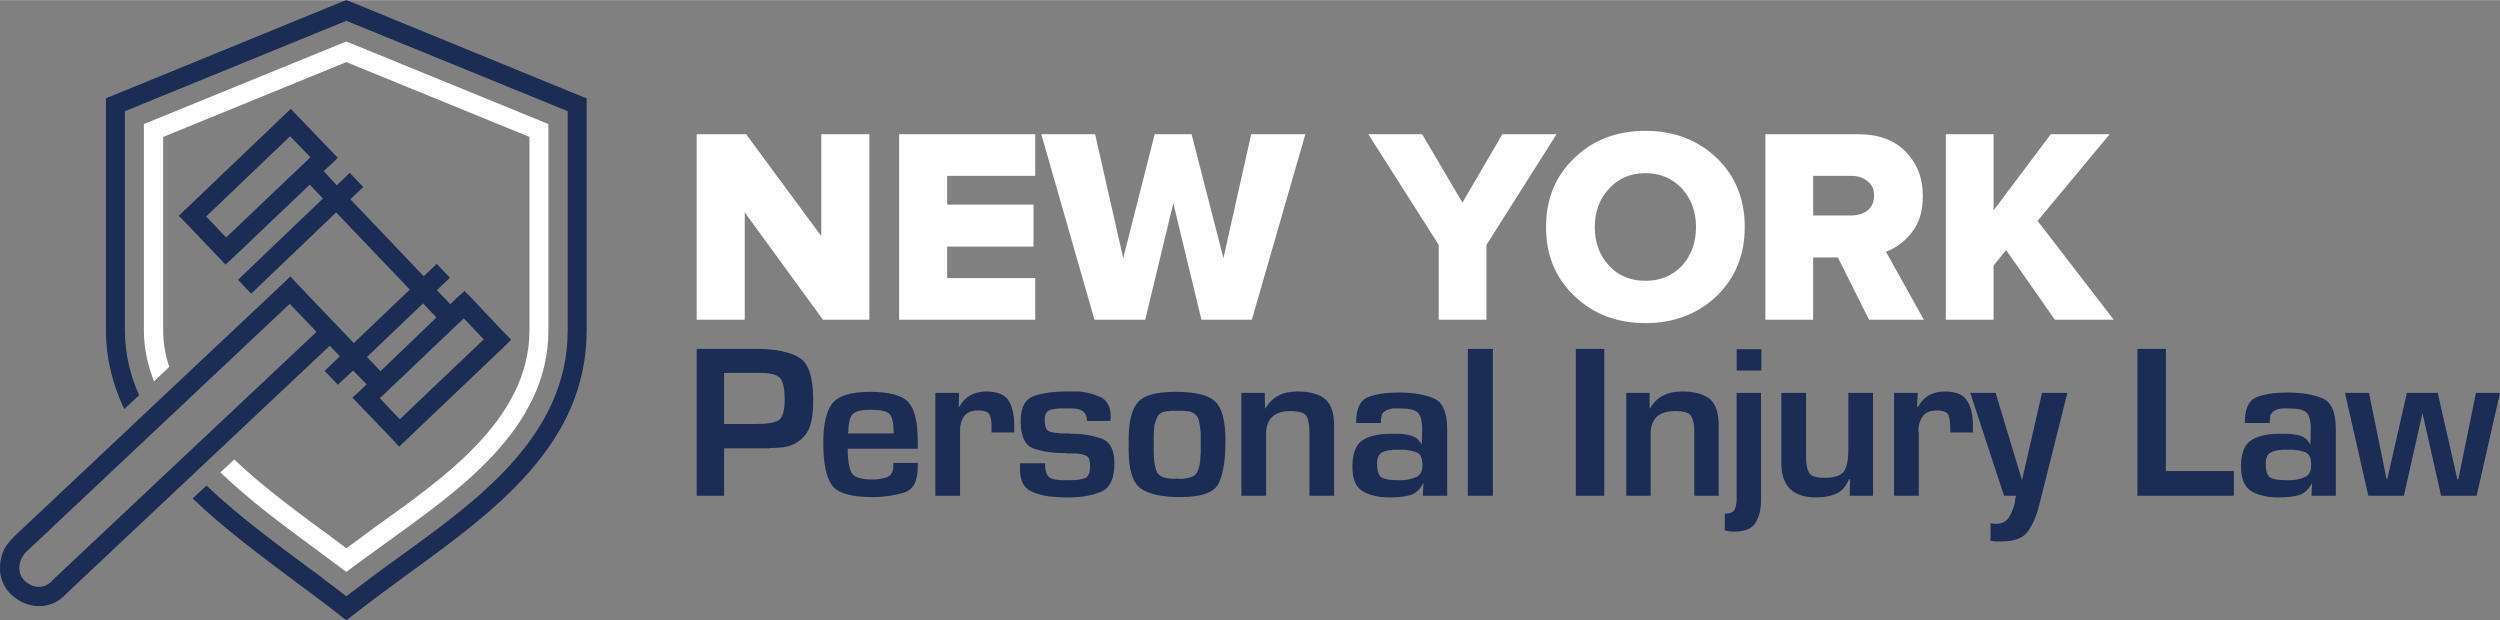
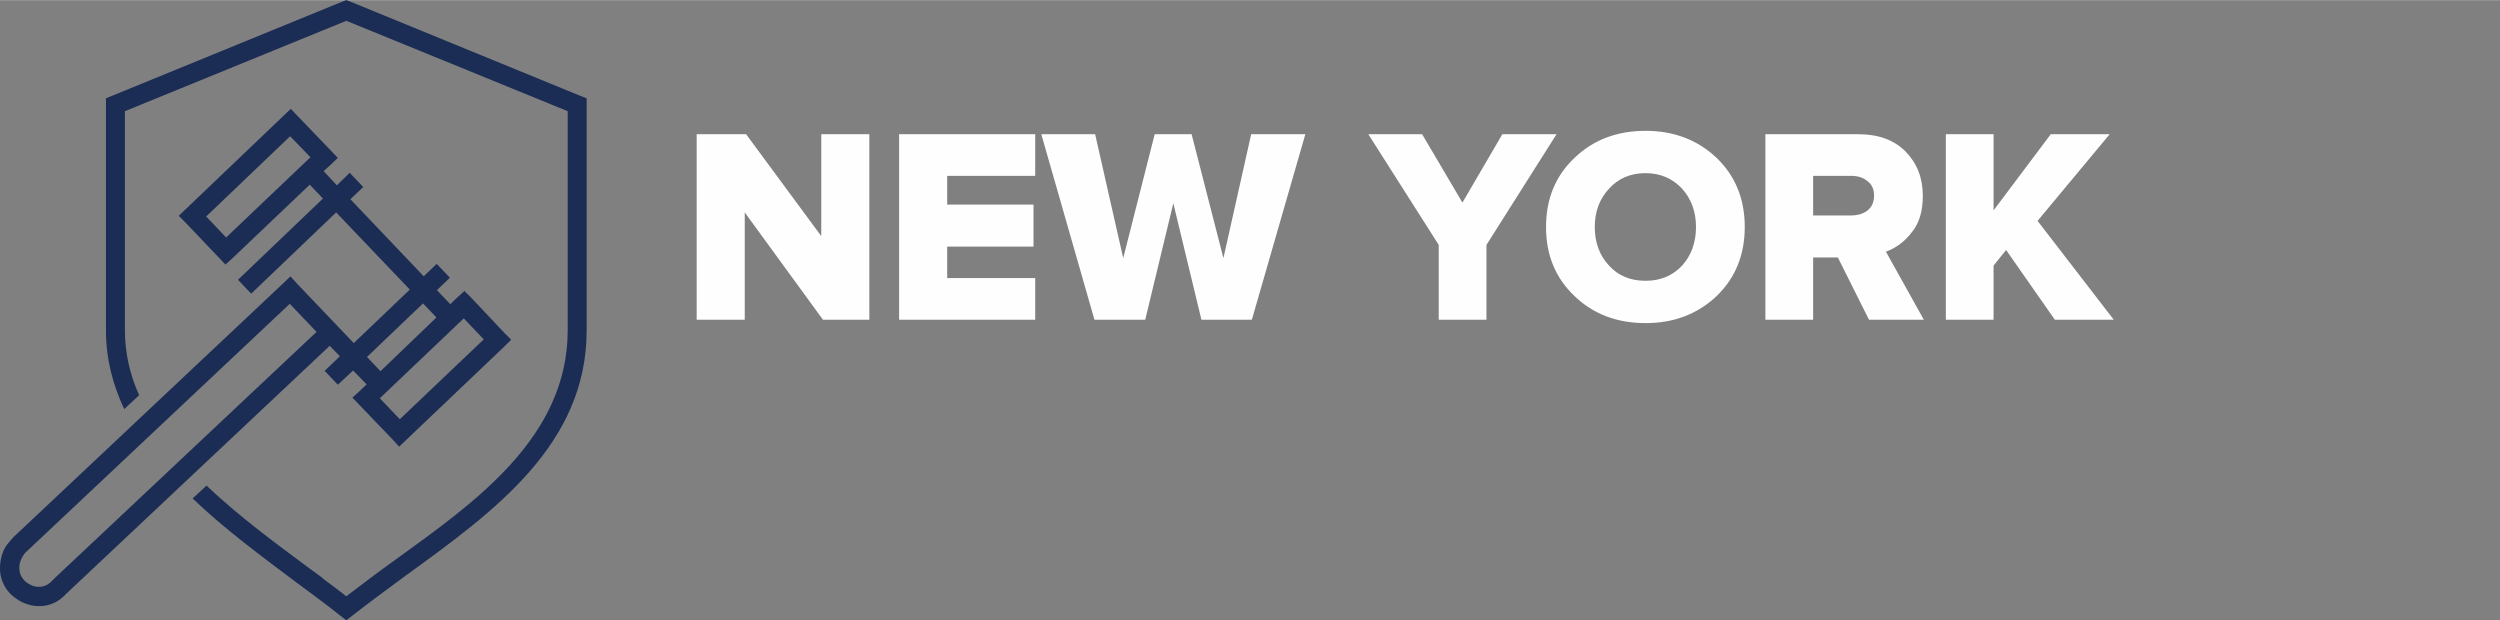
<svg xmlns="http://www.w3.org/2000/svg" xml:space="preserve" width="6.229in" height="1.546in" version="1.1" style="shape-rendering:geometricPrecision; text-rendering:geometricPrecision; image-rendering:optimizeQuality; fill-rule:evenodd; clip-rule:evenodd" viewBox="0 0 7385 1832">
  <rect x="0" y="0" width="7385" height="1832" fill="#808080" stroke="none" />
  <defs>
    <style type="text/css">
   
    .fil1 {fill:#FEFEFE}
    .fil2 {fill:#FEFEFE;fill-rule:nonzero}
    .fil0 {fill:#1B2D55;fill-rule:nonzero}
   
  </style>
  </defs>
  <g id="__x0023_Layer_x0020_1">
    <g id="_370603208">
      <g>
        <path class="fil0" d="M1733 309l0 666c0,337 -271,534 -532,723 -54,40 -109,80 -160,120l-18 14 -18 -14c-40,-32 -85,-65 -131,-99l0 0c-101,-76 -210,-156 -305,-247l41 -38c96,91 205,171 298,240l45 33 0 1c23,17 47,35 70,53 48,-37 96,-73 145,-108 232,-168 509,-360 509,-678l0 -647 -654 -267 -654 267 0 647c0,68 15,132 42,192l-44 41c-34,-72 -54,-149 -54,-233l0 -666 0 -19 17 -7 682 -279 11 -4 11 4 681 279 18 7 0 19z" />
-         <path class="fil1" d="M1620 366l-597 -244 -598 244 0 609c0,53 11,103 30,151l45 -43c-12,-35 -18,-71 -18,-108l0 -571 541 -221 541 221 0 571c0,269 -267,445 -462,586 -26,20 -53,39 -79,58l-48 -36c-83,-61 -190,-138 -283,-226l-41 38c94,90 202,168 290,233l82 61c37,-28 75,-55 112,-82 214,-155 485,-338 485,-632l0 -609z" />
        <path class="fil0" d="M959 1095l45 -43 -30 -31 -781 735c-2,3 -4,5 -6,6 -21,20 -48,29 -75,28 -26,-1 -52,-11 -73,-29 -3,-2 -6,-5 -9,-8 -21,-22 -31,-50 -30,-78 1,-26 8,-54 27,-74l13 -15 797 -750 21 -20 19 21 168 176 245 -234 39 41 -245 234 40 42 227 -218 21 -19 20 20 98 104 20 20 -20 20 -290 276 -21 20 -19 -21 -99 -103 -20 -21 21 -19 21 -20 -40 -41 -45 42 -39 -41zm-811 626c1,-1 2,-2 3,-3l2 -2 10 -10 772 -726 -79 -83 -781 735c-11,13 -18,29 -18,44 0,14 4,27 15,38 1,1 2,3 4,4 11,9 24,15 38,15 12,0 23,-3 32,-11 1,0 1,0 2,-1zm1222 -781l-248 236 59 62 248 -236 -59 -62zm-414 -435l39 42 38 -37 40 42 -38 36 315 331 -41 39 -316 -331 -251 240 -39 -41 251 -240 -39 -41 -228 217 -21 19 -19 -20 -99 -104 -20 -20 21 -20 289 -276 21 -20 20 21 99 103 20 21 -21 20 -21 19zm-288 196l249 -237 -60 -62 -248 237 59 62z" />
      </g>
      <path class="fil2" d="M2568 944l-137 0 -231 -317 0 317 -142 0 0 -548 146 0 222 301 0 -301 142 0 0 548zm490 0l-402 0 0 -548 402 0 0 123 -260 0 0 85 255 0 0 124 -255 0 0 93 260 0 0 123zm640 0l-149 0 -83 -344 -83 344 -150 0 -157 -548 159 0 83 366 93 -366 109 0 94 366 82 -366 160 0 -158 548zm693 0l-141 0 0 -221 -208 -327 159 0 119 202 118 -202 160 0 -207 327 0 221zm680 -70c-56,53 -126,80 -210,80 -85,0 -155,-27 -210,-80 -56,-53 -84,-121 -84,-204 0,-83 28,-151 84,-204 55,-53 125,-80 210,-80 84,0 154,27 210,80 55,53 83,121 83,204 0,83 -28,151 -83,204zm-318 -90c27,30 63,45 108,45 44,0 80,-15 108,-45 27,-30 41,-68 41,-114 0,-45 -14,-83 -41,-113 -28,-30 -64,-46 -108,-46 -45,0 -81,16 -108,46 -28,30 -42,68 -42,113 0,46 14,84 42,114zm930 160l-162 0 -92 -184 -73 0 0 184 -141 0 0 -548 274 0c60,0 106,17 140,51 34,35 51,78 51,131 0,44 -10,80 -32,107 -21,28 -47,47 -77,58l112 201zm-215 -308c20,0 36,-5 49,-15 13,-11 19,-25 19,-44 0,-18 -6,-32 -19,-42 -13,-11 -29,-16 -49,-16l-112 0 0 117 112 0zm776 308l-174 0 -144 -206 -37 46 0 160 -141 0 0 -548 141 0 0 225 169 -225 174 0 -213 256 225 292z" />
-       <path class="fil0" d="M2058 1464l0 -434 174 0c58,0 101,9 129,26 27,16 41,57 41,122 0,6 0,12 0,18 0,6 -1,12 -1,18 -1,15 -4,30 -8,44 -5,15 -13,27 -25,38 -13,12 -27,19 -44,23 -16,3 -33,4 -50,4 -2,1 -4,1 -7,1 -2,0 -5,0 -7,0 -1,0 -2,0 -4,0 -1,0 -2,0 -3,0 -2,0 -3,0 -4,0 -2,0 -3,0 -4,0 -2,0 -3,0 -5,0 -1,0 -2,0 -4,0l-97 0 0 140 -81 0zm81 -212l94 0c31,0 53,-3 65,-10 13,-6 20,-27 20,-62 0,-32 -5,-53 -13,-63 -9,-11 -30,-16 -63,-16l-103 0 0 151zm500 115l72 0c0,2 0,4 0,6 0,2 0,4 0,6 0,42 -13,67 -41,76 -28,8 -58,13 -92,13 -64,0 -105,-12 -121,-36 -17,-24 -25,-66 -25,-125 0,-54 9,-92 26,-115 18,-23 55,-35 112,-35 56,0 94,10 113,30 19,21 28,59 28,116l0 22 -207 0c0,32 4,56 11,70 6,14 28,21 64,21 15,0 29,-3 42,-7 12,-5 18,-17 18,-35l0 -7zm1 -87c0,-29 -4,-48 -12,-57 -8,-9 -26,-13 -56,-13 -25,0 -42,3 -51,11 -9,7 -14,23 -15,49 0,1 0,2 0,3 0,1 0,1 0,2 -1,1 -1,1 -1,2 0,1 0,2 0,3l135 0zm123 -120l70 0 -1 41 2 0c8,-15 19,-26 33,-34 13,-7 29,-11 45,-11 34,0 57,9 68,28 11,18 16,42 16,72l0 21 -67 0 0 -14c0,-15 -1,-27 -5,-37 -4,-9 -15,-14 -35,-14 -19,0 -32,6 -41,17 -8,11 -12,25 -12,42 0,1 0,2 0,3 0,1 0,2 0,3 0,2 0,3 0,4 0,1 0,2 0,3l0 180 -73 0 0 -304zm517 83l-69 0c0,-14 -5,-24 -13,-29 -9,-6 -19,-8 -32,-8 -3,0 -6,0 -8,0 -3,0 -5,0 -8,0 -3,0 -6,0 -8,0 -3,0 -6,0 -8,0 -12,0 -23,2 -33,5 -10,3 -15,13 -15,29 0,16 3,27 9,31 6,5 17,7 32,8 4,1 9,1 14,1 5,0 10,0 16,0 2,0 4,1 6,1 2,0 4,0 7,0 30,0 58,5 83,14 26,9 39,33 39,73 0,45 -13,73 -39,84 -26,11 -58,17 -96,17 -6,0 -11,0 -16,0 -6,0 -11,-1 -17,-1 -28,-1 -53,-6 -76,-16 -23,-10 -35,-32 -35,-67l0 -17 74 0c0,21 4,34 12,41 8,6 22,9 41,9l22 0c18,0 32,-2 43,-6 10,-4 15,-16 15,-36 0,-16 -3,-26 -11,-30 -7,-4 -18,-6 -32,-7 -2,0 -5,0 -7,0 -3,0 -5,0 -8,0 -2,0 -5,0 -7,0 -3,0 -6,-1 -8,-1 -35,0 -66,-4 -92,-13 -26,-8 -40,-35 -40,-81 0,-42 14,-67 41,-75 27,-9 57,-13 90,-13 7,0 13,0 20,0 7,0 14,0 21,0 24,2 45,8 65,17 19,10 29,29 29,57 0,2 0,3 0,4 0,1 0,2 0,3 0,1 0,2 -1,3 0,1 0,2 0,3l0 0zm54 56c0,-54 9,-91 28,-112 18,-20 55,-30 110,-30 58,0 97,9 117,28 21,19 31,58 31,117 0,54 -6,95 -19,123 -12,29 -51,43 -115,43 -54,0 -93,-9 -117,-26 -23,-17 -35,-55 -35,-113l0 -30zm74 8l0 21c0,26 2,46 8,62 5,16 23,24 54,24l8 -1c3,1 6,1 10,1 4,0 8,0 11,-1 7,-1 13,-2 20,-4 6,-2 11,-6 15,-11 4,-6 7,-14 9,-22 2,-9 3,-18 3,-28 1,-4 1,-9 1,-13 0,-5 0,-9 0,-13l0 -25c0,-3 0,-8 0,-12 0,-5 0,-10 -1,-15 -1,-9 -2,-18 -4,-26 -2,-8 -5,-15 -10,-19 -4,-4 -9,-7 -14,-9 -5,-2 -11,-2 -17,-2 -3,-1 -5,-1 -7,-1 -3,0 -5,0 -7,0l-18 0c-2,0 -5,0 -7,0 -2,0 -5,0 -7,1 -5,0 -11,0 -16,2 -6,1 -10,4 -14,7 -4,4 -7,8 -8,13 -2,4 -4,9 -5,14 -1,1 -1,3 -1,4 -1,1 -1,2 -1,4 0,4 -1,8 -1,12 0,5 -1,9 -1,12 0,5 0,9 0,13 0,4 0,9 0,13l0 -1zm259 -147l69 0 1 47c12,-19 25,-32 40,-39 14,-8 33,-12 56,-12 37,0 64,8 81,22 18,15 27,41 27,79l0 207 -73 0 0 -187c0,-23 -3,-39 -9,-49 -7,-10 -23,-14 -48,-14 -22,0 -40,5 -52,16 -13,12 -19,29 -19,52l0 182 -73 0 0 -304zm412 89l-73 0c0,-43 12,-68 37,-77 24,-9 54,-13 90,-13 41,0 75,6 102,17 26,11 40,41 40,91l0 197 -72 0 2 -38c-11,21 -25,33 -42,37 -17,4 -36,6 -58,6 -32,0 -58,-6 -79,-18 -21,-12 -31,-36 -31,-73 0,-39 10,-65 30,-78 20,-13 48,-19 83,-19 5,0 10,0 15,0 5,0 10,0 16,0 7,1 13,2 20,3 6,1 12,3 18,6 5,2 9,5 12,8 3,4 6,8 9,12 0,0 1,1 1,1 0,1 0,2 1,2l1 -47c0,-24 -5,-41 -14,-49 -9,-7 -26,-11 -51,-11 -3,0 -6,0 -10,0 -4,0 -8,0 -12,0 -6,1 -12,3 -18,5 -5,3 -10,6 -13,11 -1,3 -2,6 -2,9 -1,3 -1,6 -2,9 0,2 0,3 0,5 0,1 0,3 0,4zm-11 120c0,23 5,37 15,42 10,5 25,7 45,7 2,0 4,0 7,0 2,0 4,0 6,0 15,0 29,-4 42,-9 12,-5 19,-17 19,-36 0,-2 0,-4 0,-6 0,-2 -1,-3 -1,-5 0,-4 -1,-8 -3,-12 -1,-4 -3,-7 -6,-10 -4,-3 -10,-6 -16,-7 -6,-2 -13,-3 -19,-4 -5,-1 -10,-1 -14,-1 -5,0 -9,0 -13,0 -3,0 -6,0 -10,0 -3,0 -7,0 -10,1 -6,0 -11,1 -17,3 -6,1 -11,4 -15,7 -3,3 -6,7 -7,11 -2,4 -3,8 -3,13 0,1 0,2 0,3 0,1 0,2 0,4l0 -1zm342 -339l0 434 -74 0 0 -434 74 0zm329 0l0 434 -84 0 0 -434 84 0zm65 130l69 0 0 47c12,-19 25,-32 40,-39 15,-8 33,-12 56,-12 37,0 64,8 82,22 17,15 26,41 26,79l0 207 -72 0 0 -187c0,-23 -3,-39 -10,-49 -6,-10 -22,-14 -47,-14 -23,0 -41,5 -53,16 -13,12 -19,29 -19,52l0 182 -72 0 0 -304zm398 0l0 318c0,28 -6,50 -17,67 -11,17 -32,25 -63,25 -4,0 -9,0 -13,-1 -5,-1 -9,-1 -14,-2l0 -50c15,0 25,-4 29,-12 4,-8 6,-19 6,-33l0 -312 72 0zm1 -129l0 63 -73 0 0 -63 73 0zm330 129l0 304 -69 0 1 -49 -3 0c-9,22 -22,36 -38,43 -16,7 -36,11 -59,11 -35,0 -61,-9 -78,-26 -17,-17 -25,-43 -25,-78l0 -205 73 0 0 188c0,22 3,38 9,48 5,10 21,15 45,15 31,0 50,-7 59,-20 8,-14 12,-34 12,-62l0 -169 73 0zm62 0l70 0 -2 41 3 0c8,-15 19,-26 32,-34 14,-7 29,-11 46,-11 34,0 56,9 67,28 12,18 17,42 17,72l0 21 -67 0 0 -14c0,-15 -2,-27 -5,-37 -4,-9 -16,-14 -35,-14 -19,0 -33,6 -41,17 -8,11 -13,25 -13,42 0,1 0,2 0,3 0,1 1,2 1,3 0,2 0,3 0,4 0,1 0,2 0,3l0 180 -73 0 0 -304zm512 0l-81 323c-8,34 -19,62 -34,84 -14,22 -41,32 -82,32 -2,0 -5,0 -7,0 -3,0 -5,0 -8,0 -2,0 -5,0 -7,-1 -3,0 -5,0 -8,-1l0 -52c1,0 3,0 4,1 1,0 3,0 5,0 1,0 2,1 4,1 1,0 2,0 3,0 18,0 31,-7 39,-20 8,-13 13,-27 17,-43 0,-3 1,-7 1,-10 1,-4 2,-7 2,-10l-35 0 -100 -304 75 0 78 258 59 -258 75 0zm291 -130l0 361 201 0 0 73 -285 0 0 -434 84 0zm307 219l-74 0c0,-43 12,-68 37,-77 24,-9 54,-13 90,-13 42,0 76,6 102,17 27,11 40,41 40,91l0 197 -72 0 2 -38c-11,21 -25,33 -42,37 -16,4 -36,6 -57,6 -32,0 -59,-6 -80,-18 -20,-12 -31,-36 -31,-73 0,-39 10,-65 30,-78 21,-13 48,-19 83,-19 5,0 10,0 15,0 5,0 11,0 16,0 7,1 14,2 20,3 7,1 13,3 18,6 5,2 9,5 12,8 4,4 6,8 9,12 1,0 1,1 1,1 0,1 1,2 1,2l1 -47c0,-24 -4,-41 -14,-49 -9,-7 -26,-11 -51,-11 -3,0 -6,0 -10,0 -3,0 -7,0 -11,0 -7,1 -13,3 -18,5 -6,3 -10,6 -13,11 -2,3 -3,6 -3,9 0,3 -1,6 -1,9 0,2 0,3 0,5 0,1 0,3 0,4zm-12 120c0,23 5,37 15,42 10,5 26,7 45,7 3,0 5,0 7,0 2,0 4,0 6,0 16,0 30,-4 42,-9 13,-5 19,-17 19,-36 0,-2 0,-4 0,-6 0,-2 0,-3 -1,-5 0,-4 -1,-8 -2,-12 -2,-4 -4,-7 -7,-10 -4,-3 -9,-6 -16,-7 -6,-2 -12,-3 -19,-4 -5,-1 -9,-1 -14,-1 -4,0 -9,0 -13,0 -3,0 -6,0 -9,0 -4,0 -7,0 -11,1 -5,0 -11,1 -17,3 -5,1 -10,4 -15,7 -3,3 -6,7 -7,11 -2,4 -3,8 -3,13 0,1 0,2 0,3 0,1 0,2 0,4l0 -1zm692 -209l-69 304 -105 0 -55 -244 -55 244 -105 0 -69 -304 71 0 52 255 2 0 58 -255 91 0 58 255 3 0 52 -255 71 0z" />
    </g>
  </g>
</svg>